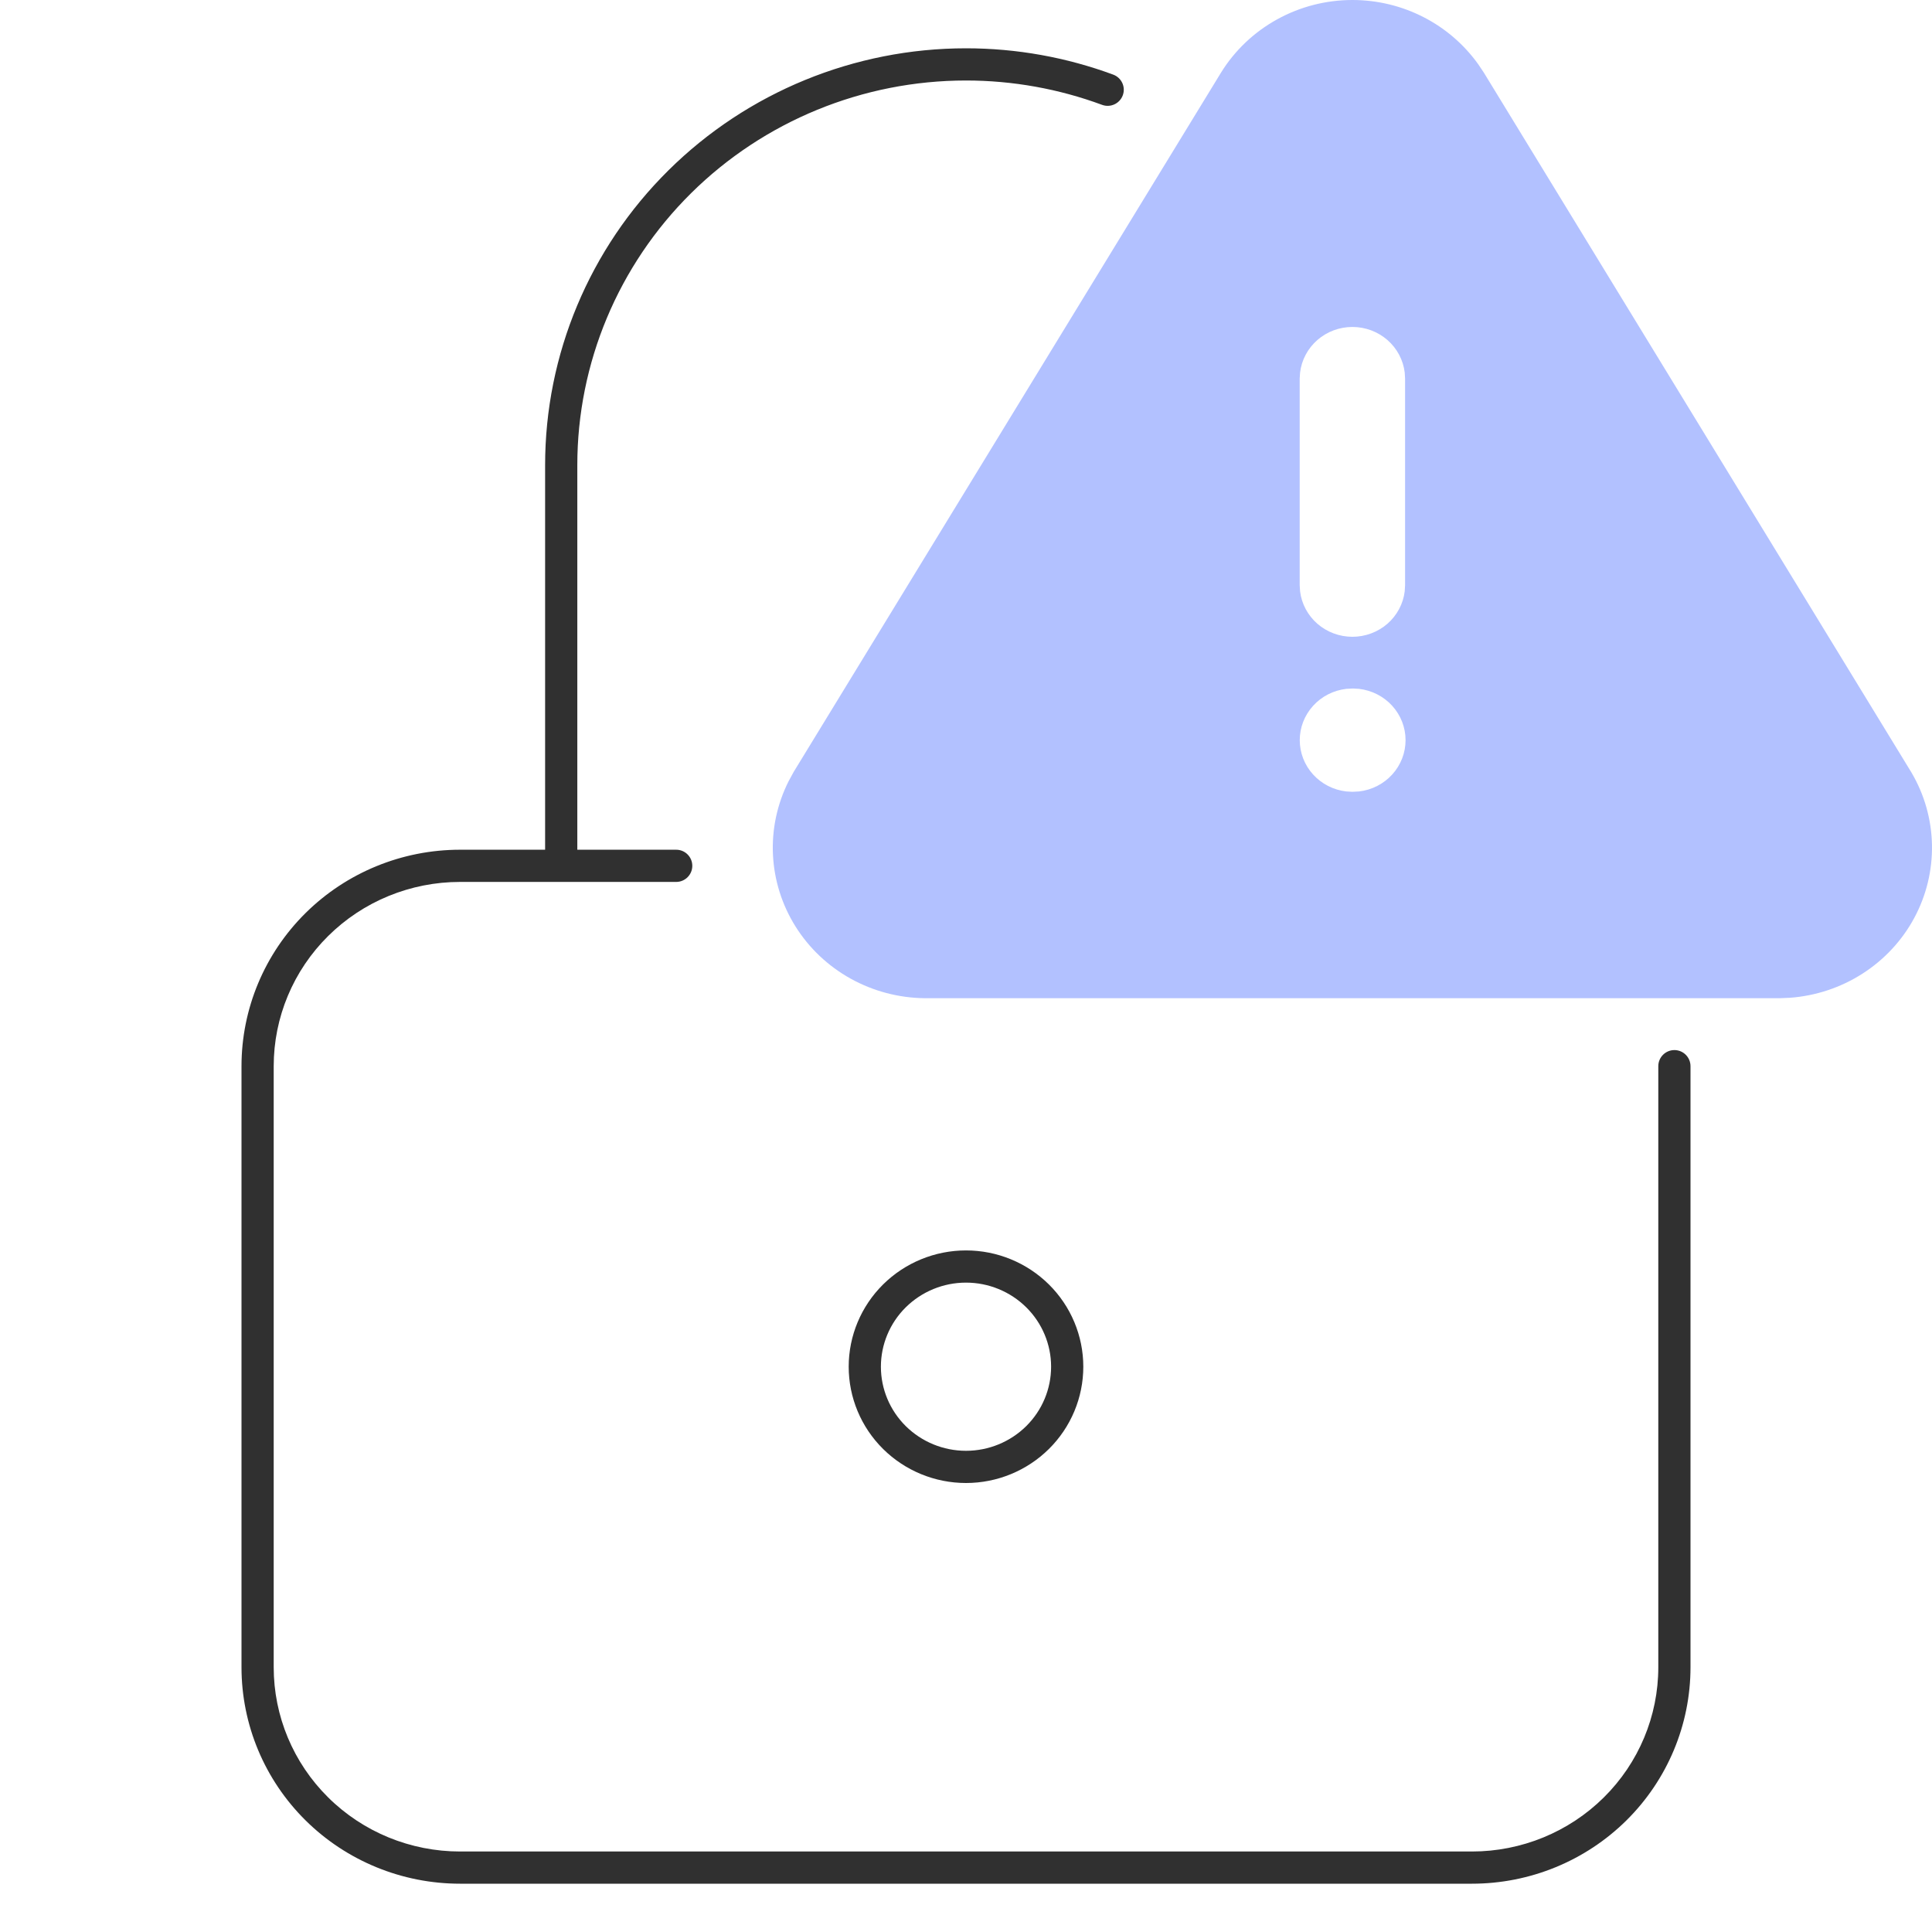
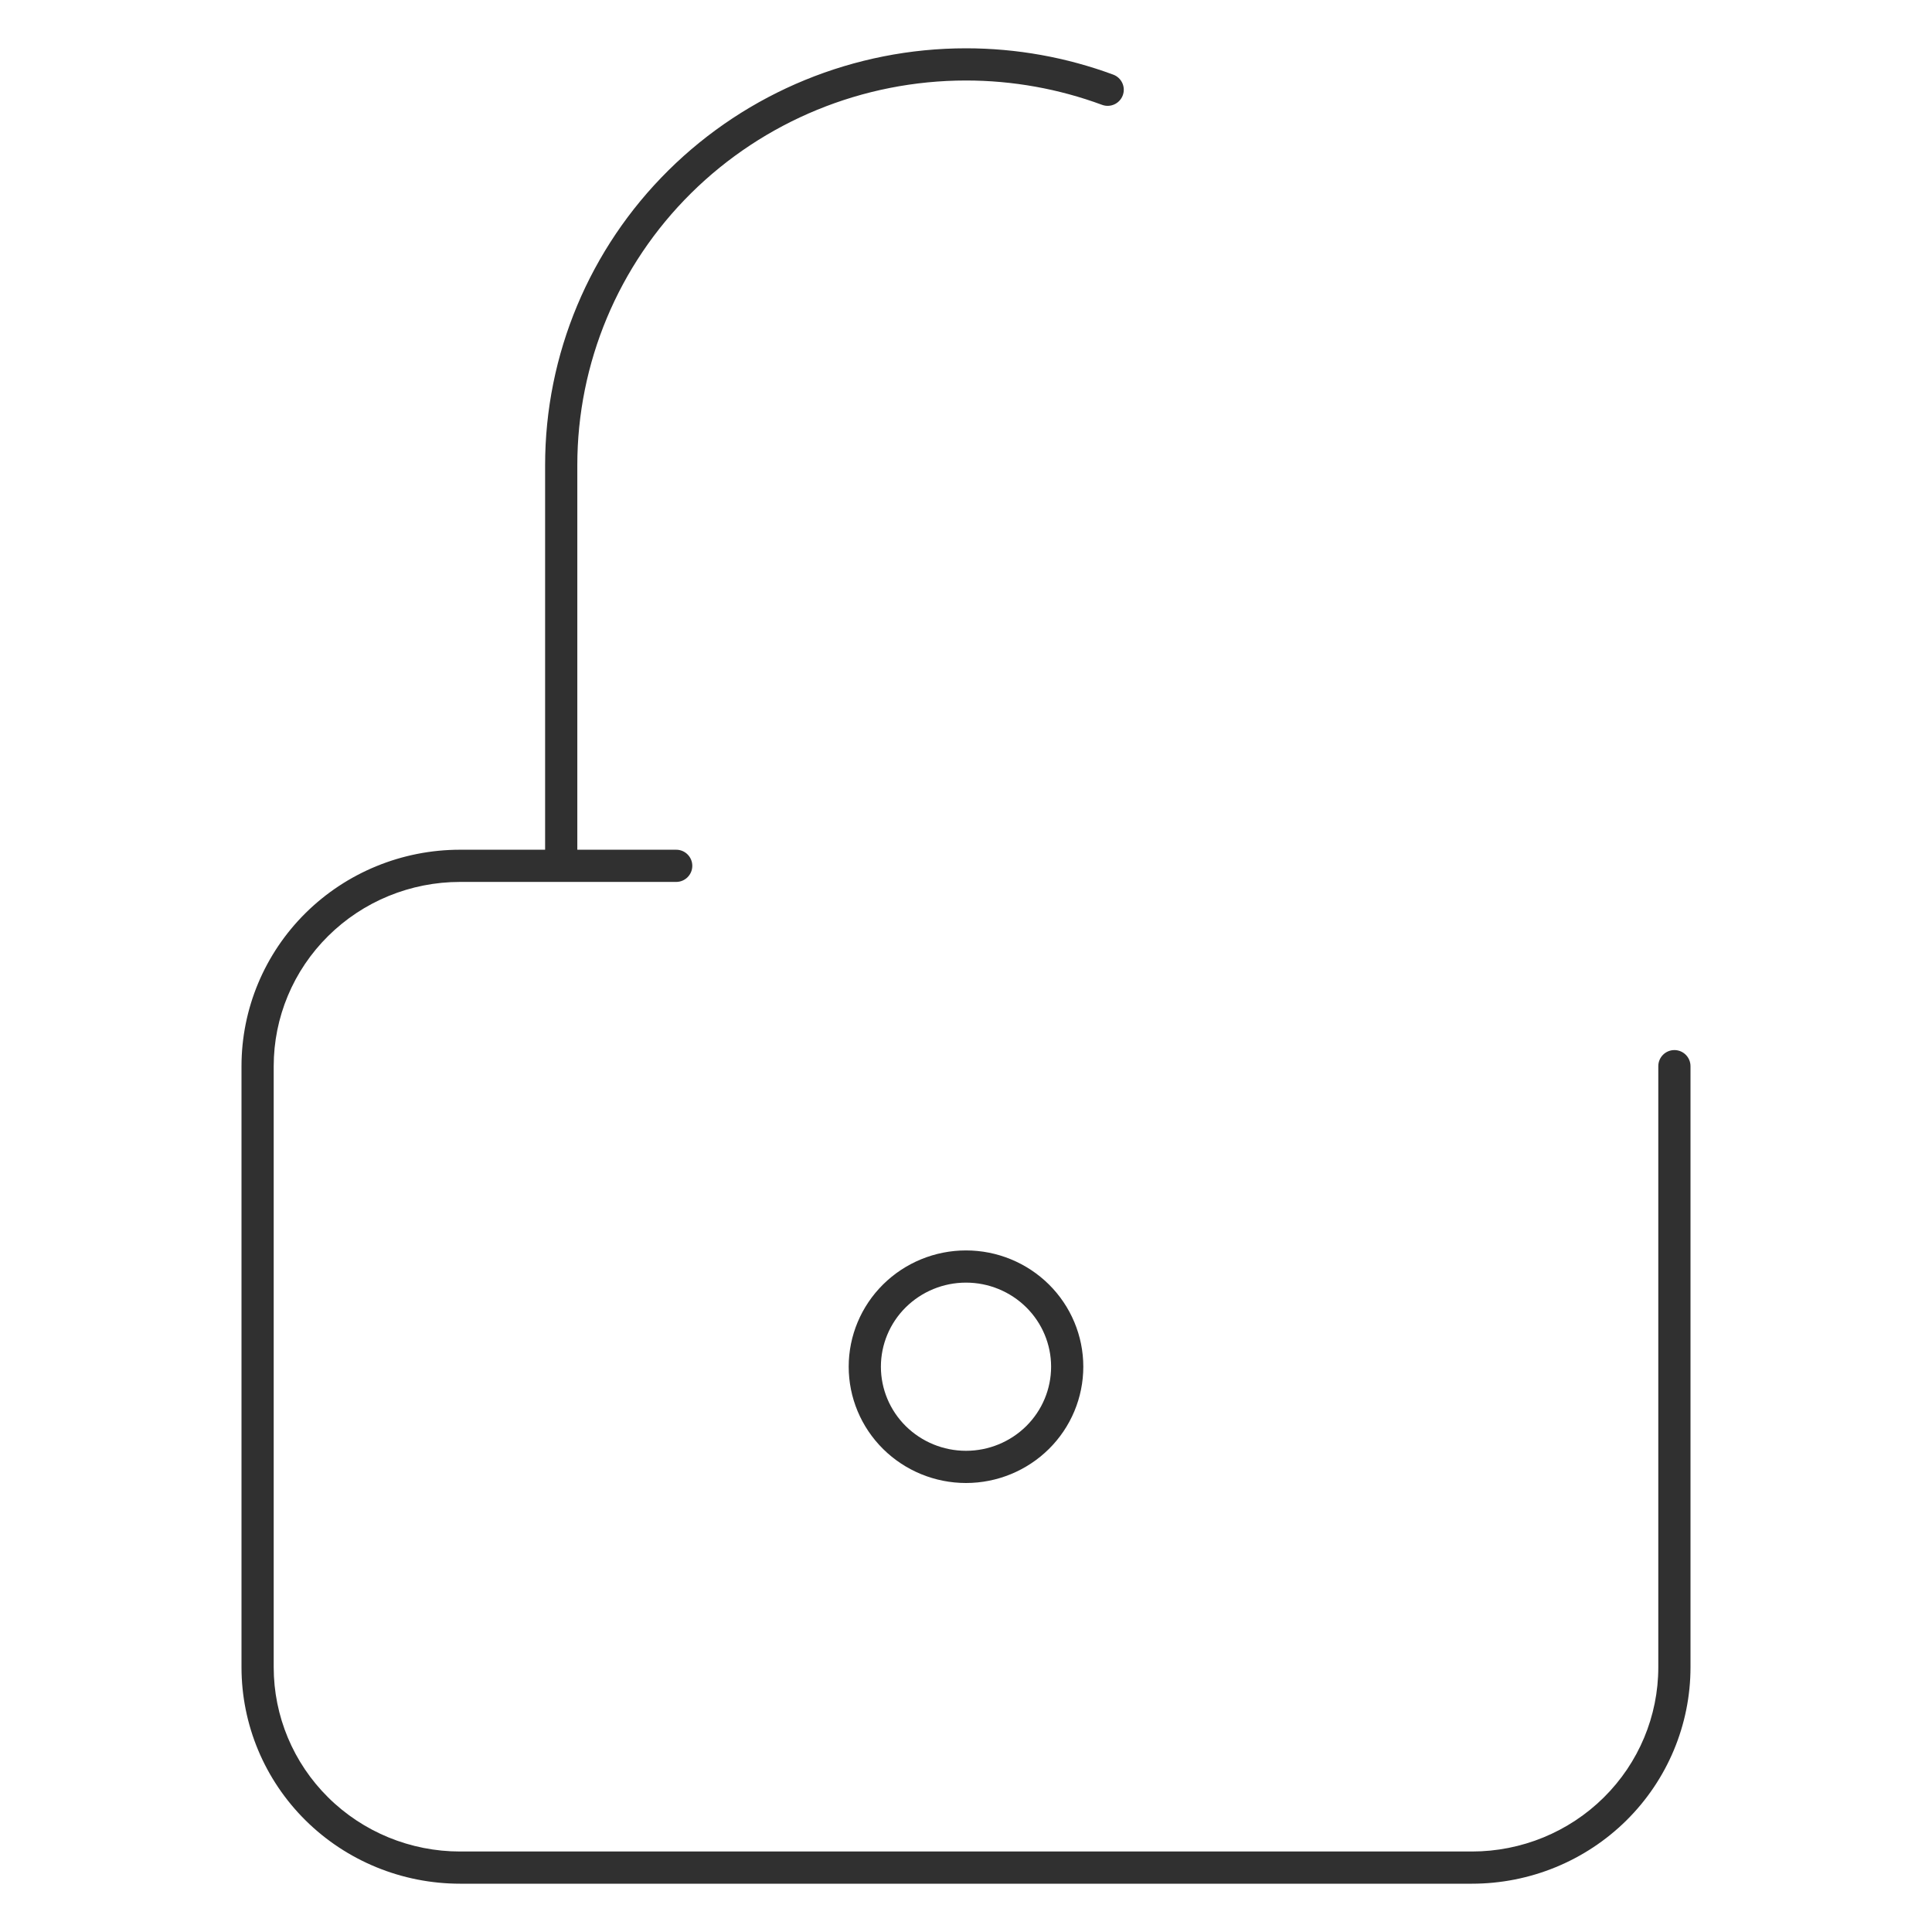
<svg xmlns="http://www.w3.org/2000/svg" width="60" height="60" viewBox="0 0 60 60" fill="none">
-   <path d="M42 0C43.563 0 45.019 0.749 45.911 2L46.083 2.257L59.361 23.989C59.765 24.674 59.984 25.448 59.999 26.239C60.014 27.03 59.824 27.811 59.447 28.511C59.07 29.21 58.518 29.804 57.842 30.237C57.167 30.67 56.391 30.928 55.586 30.987L55.267 31H28.715C27.909 30.991 27.119 30.782 26.418 30.393C25.717 30.004 25.128 29.447 24.706 28.774C24.284 28.101 24.043 27.335 24.005 26.546C23.967 25.757 24.134 24.972 24.49 24.263L24.652 23.966L37.923 2.25C38.348 1.564 38.947 0.996 39.661 0.602C40.375 0.207 41.18 0 42 0ZM42.016 21.382L41.808 21.393C41.411 21.44 41.044 21.627 40.778 21.921C40.512 22.215 40.365 22.593 40.365 22.986C40.365 23.379 40.512 23.758 40.778 24.051C41.044 24.345 41.411 24.533 41.808 24.579L42 24.59L42.208 24.579C42.605 24.533 42.972 24.345 43.238 24.051C43.504 23.758 43.651 23.379 43.651 22.986C43.651 22.593 43.504 22.215 43.238 21.921C42.972 21.627 42.605 21.44 42.208 21.393L42.016 21.382ZM42 10.154C41.599 10.154 41.212 10.298 40.913 10.559C40.613 10.82 40.422 11.18 40.375 11.57L40.363 11.758V18.174L40.375 18.362C40.422 18.752 40.614 19.111 40.913 19.372C41.213 19.632 41.599 19.776 42 19.776C42.4 19.776 42.787 19.632 43.087 19.372C43.386 19.111 43.578 18.752 43.625 18.362L43.636 18.174V11.758L43.625 11.57C43.578 11.18 43.387 10.82 43.087 10.559C42.788 10.298 42.401 10.154 42 10.154Z" fill="#B2C1FF" />
  <path fill-rule="evenodd" clip-rule="evenodd" d="M30 2.5C26.797 2.5 23.726 3.76 21.462 6C19.199 8.241 17.929 11.278 17.929 14.444V26.389H21C21.276 26.389 21.5 26.613 21.5 26.889C21.5 27.165 21.276 27.389 21 27.389H14.286C12.75 27.389 11.277 27.993 10.193 29.067C9.108 30.14 8.5 31.595 8.5 33.111V51.778C8.5 53.294 9.108 54.749 10.193 55.822C11.277 56.896 12.75 57.5 14.286 57.5H45.714C47.25 57.5 48.722 56.896 49.807 55.822C50.892 54.749 51.5 53.294 51.5 51.778V33.111C51.5 32.835 51.724 32.611 52 32.611C52.276 32.611 52.5 32.835 52.5 33.111V51.778C52.5 53.562 51.784 55.273 50.511 56.533C49.238 57.793 47.512 58.5 45.714 58.5H14.286C12.488 58.5 10.762 57.793 9.489 56.533C8.216 55.273 7.5 53.562 7.5 51.778V33.111C7.5 31.327 8.216 29.616 9.489 28.356C10.762 27.096 12.488 26.389 14.286 26.389H16.929V14.444C16.929 11.01 18.307 7.717 20.759 5.29C23.211 2.863 26.535 1.5 30 1.5C31.577 1.5 33.124 1.782 34.573 2.318C34.832 2.414 34.965 2.701 34.869 2.96C34.773 3.219 34.485 3.352 34.226 3.256C32.887 2.761 31.457 2.5 30 2.5ZM27.426 39.889C28.11 39.213 29.035 38.833 30 38.833C30.965 38.833 31.89 39.213 32.574 39.889C33.258 40.566 33.643 41.485 33.643 42.444C33.643 43.404 33.258 44.323 32.574 45C31.89 45.676 30.965 46.056 30 46.056C29.035 46.056 28.11 45.676 27.426 45C26.742 44.323 26.357 43.404 26.357 42.444C26.357 41.485 26.742 40.566 27.426 39.889ZM30 39.833C29.297 39.833 28.625 40.11 28.129 40.6C27.634 41.09 27.357 41.754 27.357 42.444C27.357 43.135 27.634 43.799 28.129 44.289C28.625 44.779 29.297 45.056 30 45.056C30.703 45.056 31.375 44.779 31.871 44.289C32.366 43.799 32.643 43.135 32.643 42.444C32.643 41.754 32.366 41.09 31.871 40.6C31.375 40.11 30.703 39.833 30 39.833Z" fill="#303030" />
</svg>